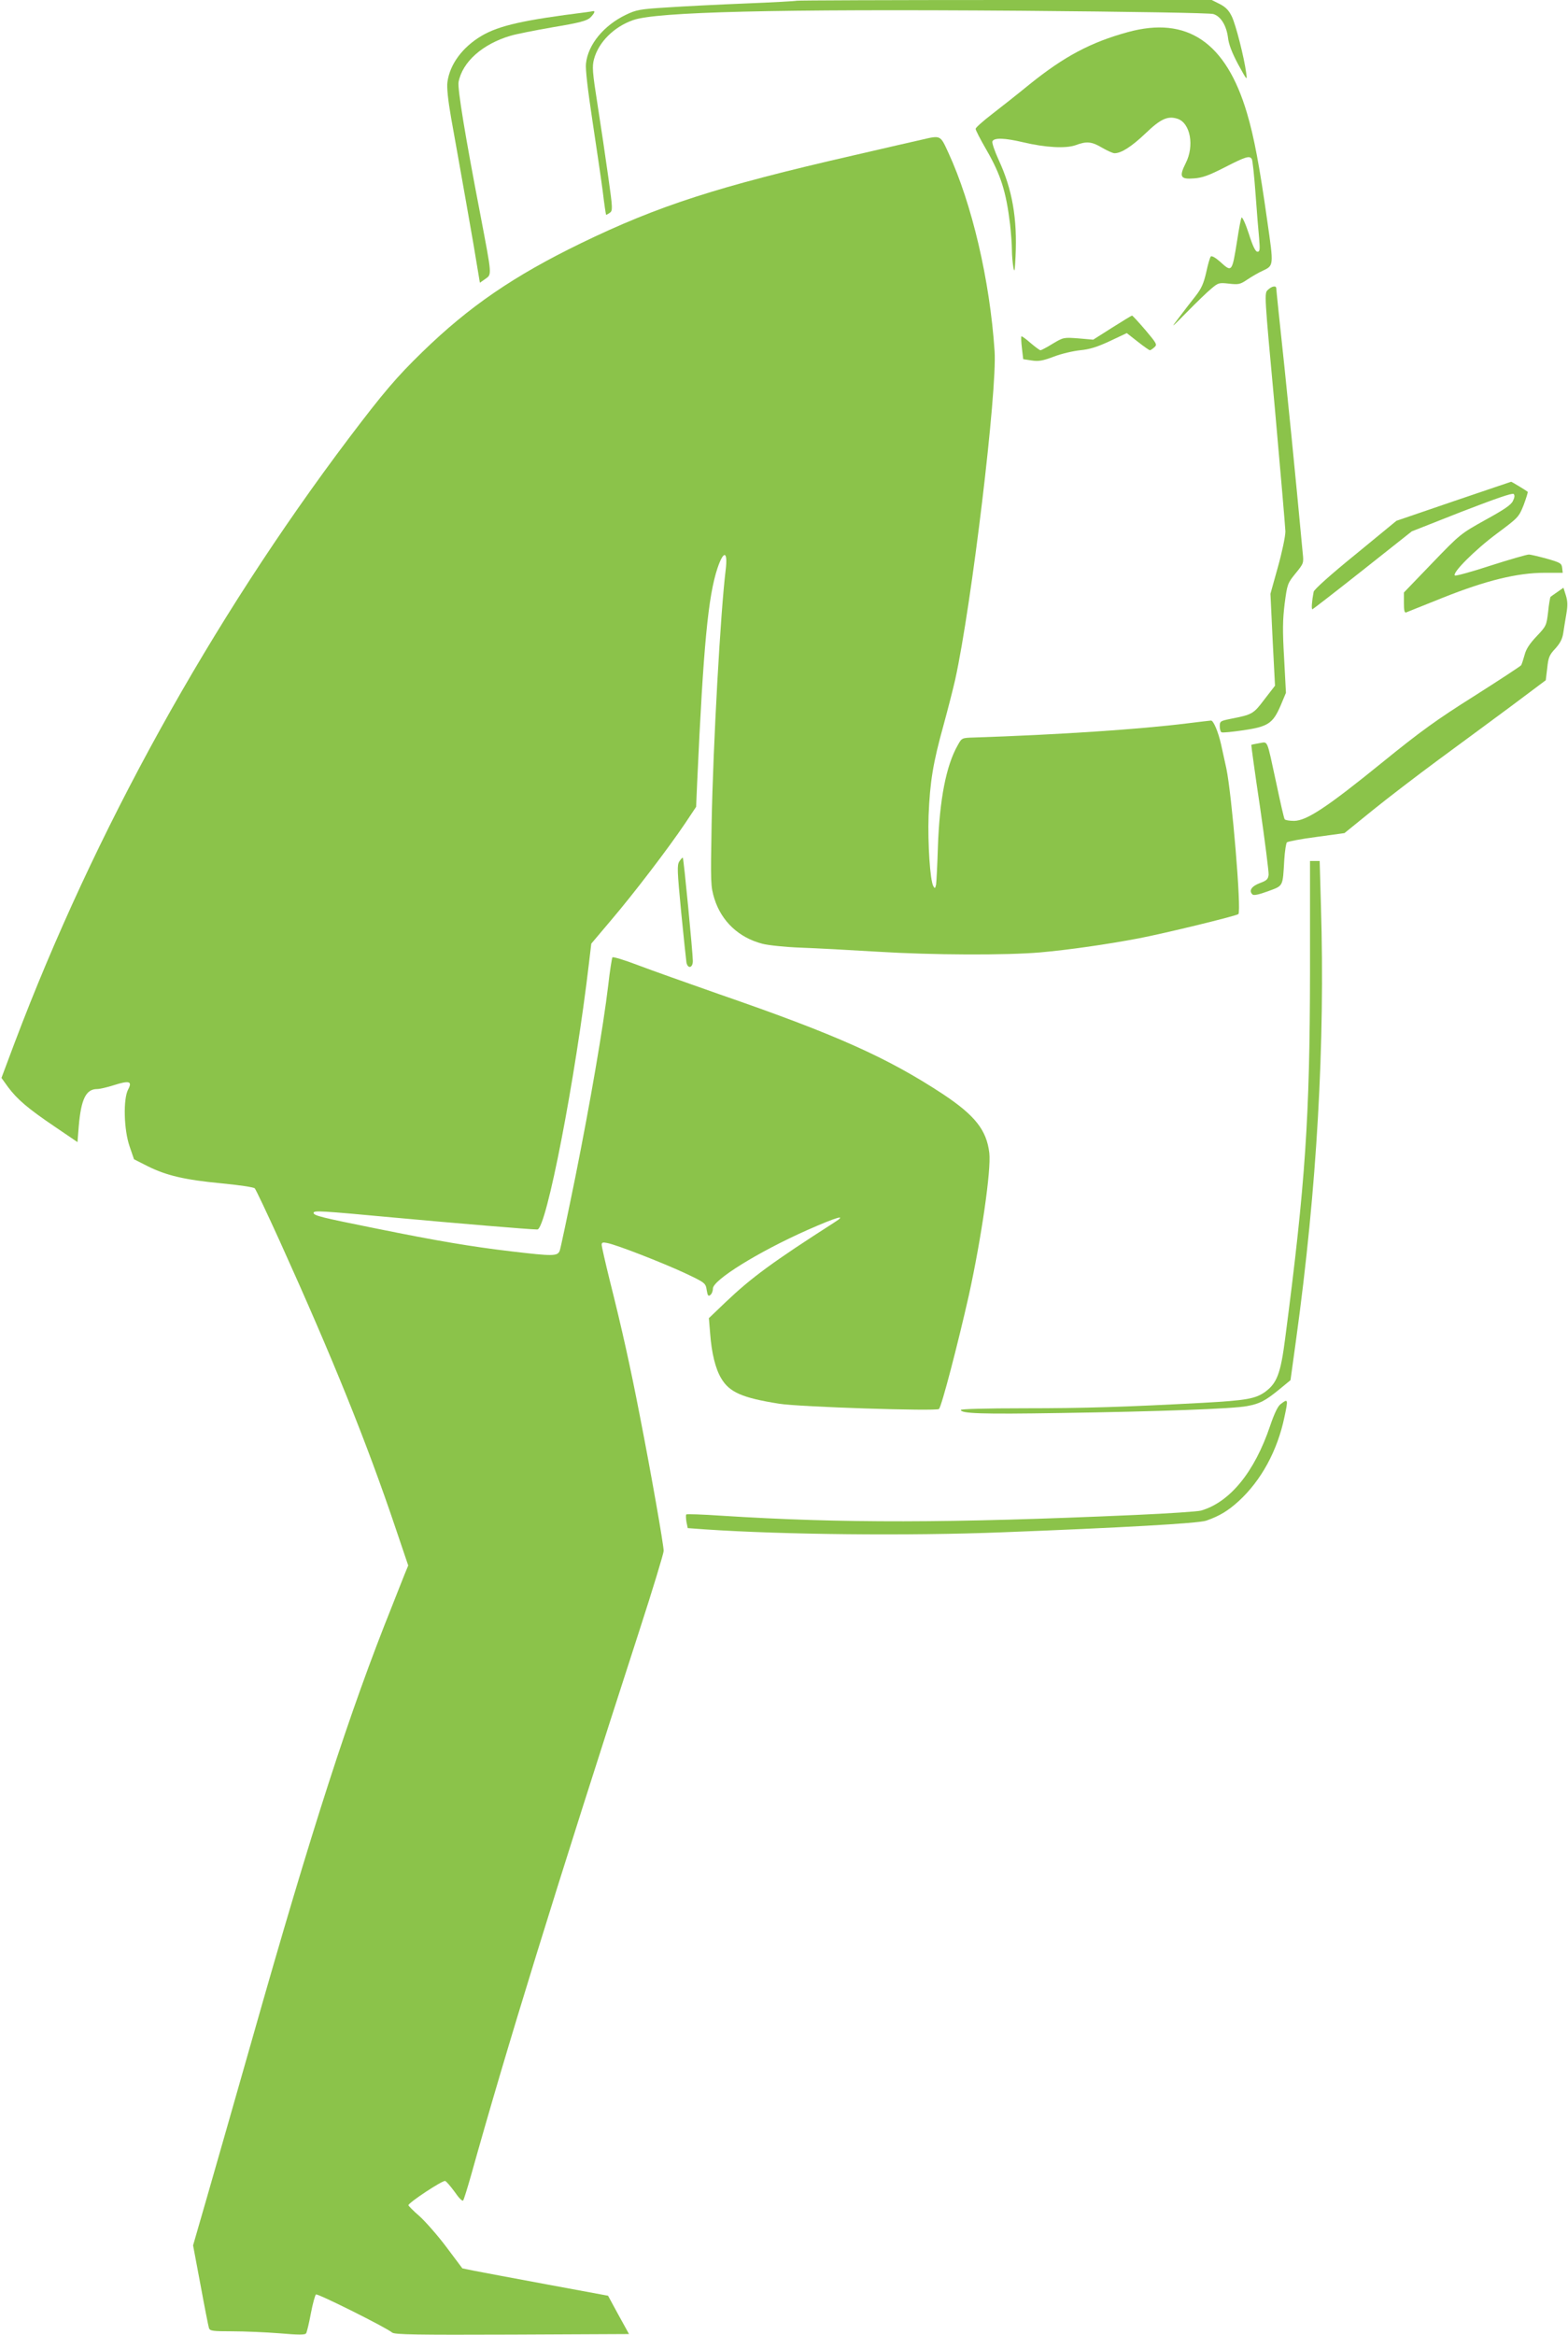
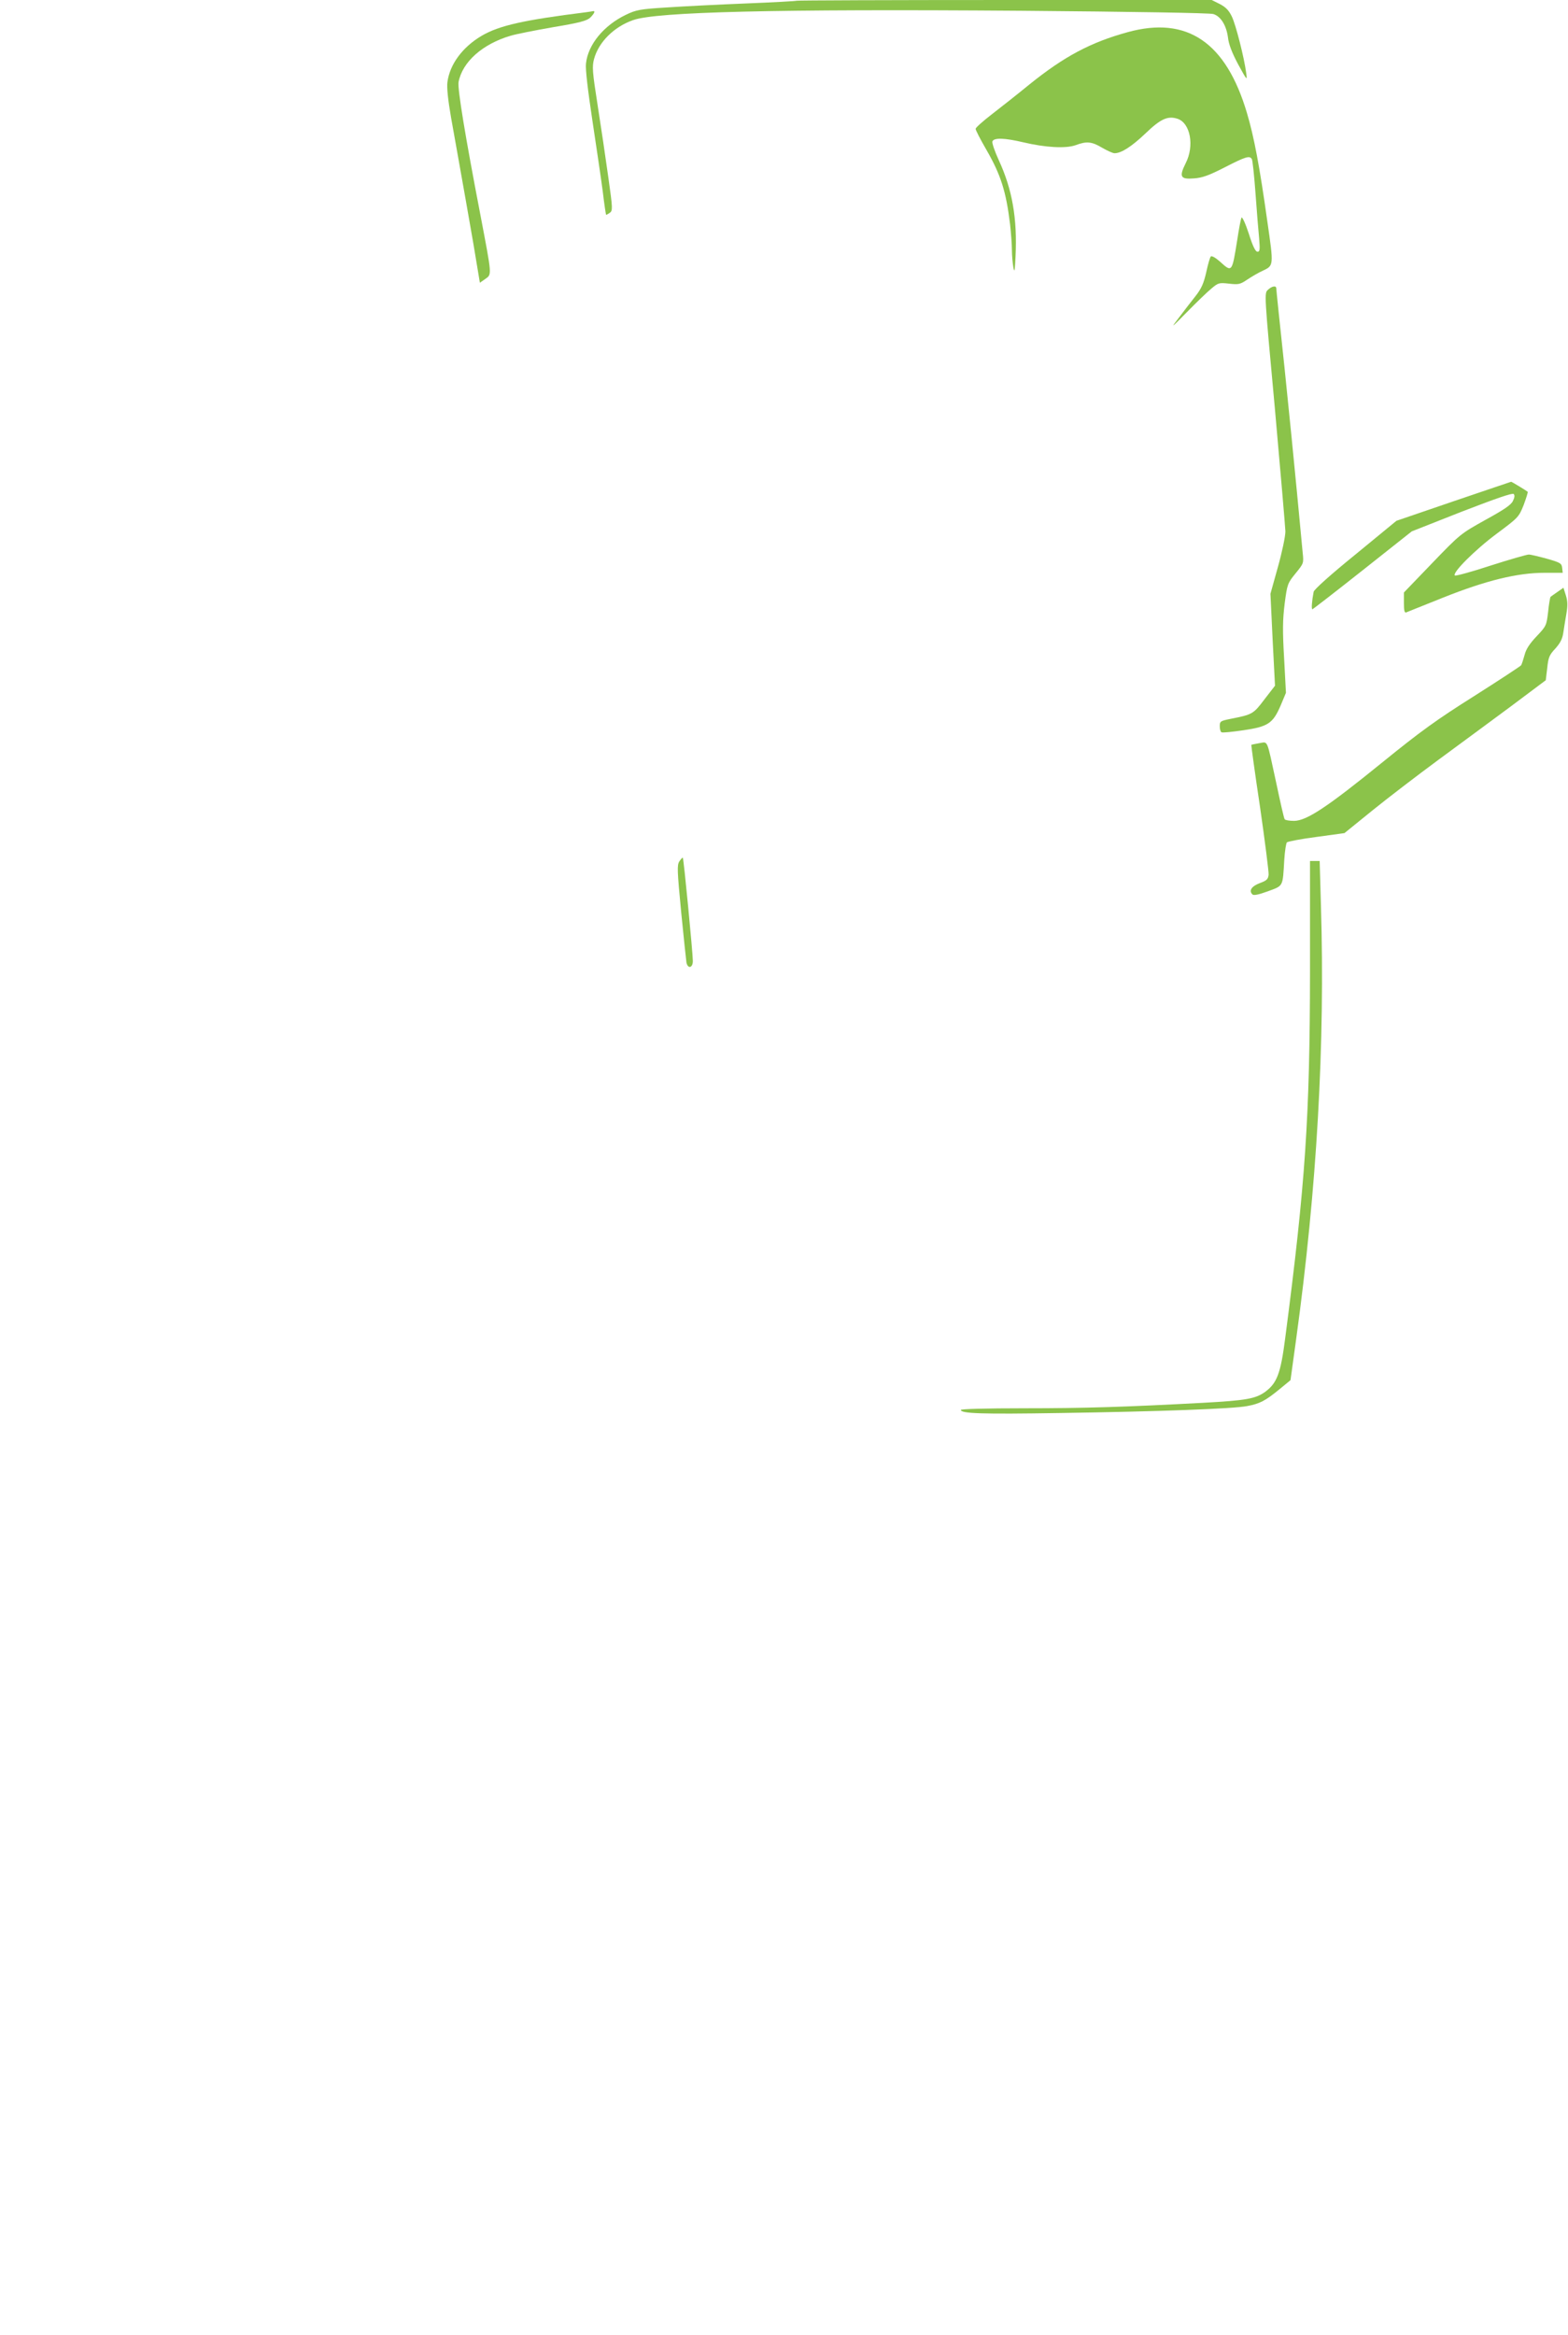
<svg xmlns="http://www.w3.org/2000/svg" version="1.0" width="860pt" height="1280pt" viewBox="0 0 860 1280" preserveAspectRatio="xMidYMid meet">
  <g transform="translate(0,1280) scale(0.1,-0.1)" fill="#8bc34a" stroke="none">
    <path d="M4369 12796 c-2 -2 -128 -9 -279 -15 -151 -6 -347 -16 -435 -22 -145 -9 -166 -13 -222 -40 -121 -58 -208 -163 -219 -267 -4 -29 10 -146 35 -312 22 -146 48 -321 57 -390 8 -69 17 -126 18 -127 1 -2 10 3 20 10 17 12 17 22 -8 198 -14 101 -40 277 -58 391 -29 184 -31 213 -20 254 25 93 109 177 215 214 129 45 778 61 2127 51 608 -5 1037 -12 1055 -18 41 -13 71 -62 80 -128 4 -38 22 -84 56 -148 49 -89 50 -91 44 -47 -11 84 -57 265 -79 310 -16 33 -33 51 -66 68 l-44 22 -1136 0 c-625 0 -1139 -2 -1141 -4z" />
    <path d="M3215 12733 c-344 -43 -477 -73 -573 -129 -105 -62 -175 -156 -188 -254 -4 -29 3 -98 20 -195 15 -82 51 -287 81 -455 30 -168 59 -338 65 -378 l12 -72 30 21 c36 26 37 14 -27 350 -84 436 -126 692 -120 729 21 110 130 208 285 254 30 9 136 30 234 47 145 24 184 35 203 52 22 22 30 38 16 36 -5 -1 -21 -4 -38 -6z" />
    <path d="M6186 12624 c-204 -56 -349 -133 -540 -287 -66 -54 -160 -128 -208 -165 -48 -37 -87 -72 -87 -78 -1 -6 26 -58 59 -115 79 -137 108 -228 130 -409 5 -46 10 -109 10 -140 0 -30 4 -73 8 -95 6 -33 8 -22 12 60 10 207 -18 367 -92 527 -22 48 -38 94 -35 103 9 21 67 19 169 -5 122 -29 233 -35 287 -16 61 23 89 20 146 -14 28 -16 58 -30 68 -30 37 0 93 36 169 108 84 81 123 98 176 81 71 -23 94 -149 45 -244 -37 -74 -29 -89 45 -83 46 3 82 16 170 61 115 59 136 65 148 45 4 -6 13 -91 20 -187 7 -97 16 -209 20 -248 5 -62 4 -73 -9 -73 -11 0 -26 30 -48 100 -18 55 -36 94 -40 87 -3 -6 -14 -61 -23 -122 -29 -180 -28 -180 -96 -118 -24 21 -44 32 -49 27 -5 -5 -16 -44 -25 -86 -14 -61 -26 -89 -58 -130 -23 -29 -64 -82 -91 -118 -48 -63 -47 -62 44 30 51 52 111 110 133 128 38 32 42 33 97 27 53 -6 61 -4 101 23 24 16 60 37 80 46 65 31 65 23 28 279 -41 292 -72 458 -111 588 -115 388 -328 532 -653 443z" />
-     <path d="M5050 12033 c-36 -8 -202 -46 -370 -85 -747 -171 -1070 -276 -1495 -482 -368 -179 -612 -346 -869 -596 -141 -137 -214 -223 -401 -470 -758 -1004 -1397 -2158 -1835 -3317 l-72 -192 36 -50 c51 -68 108 -117 256 -217 l125 -85 7 88 c13 149 40 203 101 203 13 0 54 9 91 21 85 27 103 22 79 -23 -28 -52 -24 -221 8 -313 l24 -70 75 -38 c102 -51 204 -75 405 -94 94 -9 175 -21 182 -27 6 -6 68 -137 138 -291 290 -641 476 -1101 635 -1573 l69 -204 -19 -46 c-10 -26 -42 -105 -70 -177 -233 -580 -440 -1221 -766 -2370 -91 -319 -201 -705 -245 -857 l-80 -277 41 -218 c22 -120 43 -226 46 -235 5 -16 20 -18 127 -18 67 0 184 -5 260 -11 105 -9 141 -9 146 0 4 6 16 55 26 109 10 53 23 100 28 104 10 6 385 -181 418 -209 13 -11 130 -13 657 -11 l642 3 -58 105 -57 105 -335 62 c-184 34 -364 68 -400 75 l-64 13 -87 116 c-48 64 -115 140 -148 170 -34 29 -61 57 -61 60 0 14 189 139 202 133 7 -3 30 -30 52 -60 21 -31 41 -52 46 -47 4 4 24 69 45 143 192 687 454 1537 921 2979 74 228 134 426 134 439 0 33 -70 431 -130 737 -54 279 -100 485 -166 747 -24 97 -44 185 -44 194 0 13 6 15 30 10 53 -10 298 -106 422 -163 117 -55 118 -57 124 -95 5 -31 9 -36 20 -27 8 6 14 22 14 35 0 47 248 201 518 321 165 73 223 89 147 41 -337 -216 -453 -301 -595 -436 l-92 -88 7 -85 c8 -107 29 -192 60 -244 45 -77 115 -108 318 -140 109 -18 864 -42 877 -29 15 16 103 354 164 624 68 310 123 686 112 780 -15 125 -78 205 -254 322 -305 200 -582 325 -1228 548 -171 60 -371 131 -445 159 -73 28 -136 47 -140 43 -3 -4 -14 -72 -23 -152 -27 -228 -99 -646 -181 -1055 -42 -207 -80 -387 -85 -401 -12 -31 -36 -31 -265 -4 -220 26 -405 57 -745 126 -293 59 -340 70 -340 85 0 14 36 12 445 -26 326 -30 743 -65 782 -65 49 0 209 825 284 1466 l12 101 109 129 c122 143 314 394 406 531 l60 90 6 139 c34 747 60 1015 111 1169 34 101 58 95 45 -10 -28 -227 -69 -957 -77 -1391 -6 -329 -5 -343 15 -410 39 -125 135 -215 265 -248 31 -8 126 -18 210 -21 83 -3 271 -13 417 -22 308 -19 709 -20 895 -4 158 14 366 44 540 77 146 28 536 123 547 133 18 16 -36 658 -66 799 -8 37 -21 96 -29 132 -15 66 -41 130 -55 130 -4 0 -61 -7 -127 -15 -263 -33 -716 -63 -1175 -78 -64 -2 -65 -2 -87 -42 -64 -112 -100 -298 -109 -560 -3 -99 -8 -191 -10 -205 -5 -21 -7 -22 -15 -8 -18 33 -31 233 -26 388 8 188 24 286 82 495 24 88 53 201 64 250 90 409 231 1584 216 1800 -26 390 -124 807 -254 1089 -45 97 -40 95 -151 69z" />
    <path d="M6954 11211 c-20 -18 -20 -19 38 -647 31 -346 57 -651 58 -677 0 -27 -18 -113 -41 -195 l-41 -147 12 -252 13 -252 -58 -75 c-61 -81 -66 -83 -187 -107 -54 -11 -58 -13 -58 -40 0 -15 4 -30 9 -33 5 -4 60 2 122 11 136 20 161 38 204 138 l28 67 -10 189 c-9 154 -8 210 3 300 14 107 16 112 60 166 44 54 45 56 39 111 -3 32 -17 179 -31 327 -14 149 -45 459 -69 691 -25 232 -45 426 -45 433 0 17 -24 13 -46 -8z" />
-     <path d="M6100 11004 l-104 -66 -81 7 c-81 6 -82 6 -141 -29 -32 -20 -63 -36 -67 -36 -5 0 -29 18 -55 40 -25 22 -47 38 -50 36 -2 -3 -1 -32 3 -65 l7 -60 46 -7 c38 -6 61 -2 122 21 41 16 107 31 145 35 52 5 93 18 162 50 l93 44 60 -47 c33 -26 63 -47 67 -47 3 0 14 7 24 16 17 15 14 20 -49 95 -37 43 -70 79 -73 79 -3 0 -52 -30 -109 -66z" />
    <path d="M7972 10052 l-313 -107 -224 -184 c-137 -111 -227 -192 -230 -205 -10 -51 -13 -96 -7 -96 4 1 128 97 276 214 l269 213 274 108 c184 71 278 104 285 97 7 -7 5 -20 -4 -38 -10 -22 -49 -48 -151 -104 -136 -76 -138 -77 -292 -237 l-155 -161 0 -57 c0 -42 3 -56 13 -52 6 3 98 39 202 81 236 94 407 136 557 136 l99 0 -3 27 c-3 25 -10 29 -83 50 -44 12 -89 23 -100 23 -11 0 -105 -27 -208 -60 -103 -34 -192 -58 -197 -55 -19 12 111 142 230 230 118 88 120 90 147 157 14 38 24 70 22 72 -8 7 -89 56 -91 55 -2 0 -144 -49 -316 -107z" />
    <path d="M8542 9555 c-18 -12 -35 -25 -38 -27 -2 -3 -9 -40 -13 -82 -9 -75 -10 -78 -63 -134 -38 -40 -58 -70 -66 -102 -7 -25 -15 -50 -19 -57 -5 -6 -121 -82 -258 -169 -208 -131 -292 -192 -503 -363 -303 -246 -415 -320 -484 -321 -26 0 -49 4 -52 9 -4 5 -24 94 -46 198 -54 249 -44 226 -93 219 -23 -4 -42 -8 -44 -9 -1 -2 20 -156 48 -342 27 -187 48 -353 47 -370 -3 -25 -10 -32 -48 -46 -45 -17 -62 -41 -41 -62 7 -7 33 -2 85 17 86 32 81 22 90 175 3 47 10 89 14 93 5 5 78 19 163 30 l153 21 153 124 c84 68 246 192 360 276 115 84 294 217 400 295 l191 143 8 66 c6 58 11 72 44 107 27 30 39 53 44 86 4 25 11 72 17 105 8 46 7 70 -3 102 l-13 41 -33 -23z" />
    <path d="M3726 8078 c-13 -21 -12 -48 10 -278 14 -140 27 -265 29 -277 8 -36 35 -29 35 9 0 42 -50 562 -55 566 -2 2 -10 -7 -19 -20z" />
    <path d="M7185 7473 c-1 -797 -25 -1158 -136 -2008 -25 -195 -45 -247 -110 -295 -53 -38 -104 -47 -339 -60 -430 -23 -650 -30 -982 -30 -210 0 -348 -4 -348 -9 0 -20 111 -24 545 -17 536 8 949 23 1025 38 70 13 100 29 176 91 l62 51 31 225 c114 828 159 1619 136 2374 l-7 247 -27 0 -26 0 0 -607z" />
-     <path d="M7023 5102 c-15 -11 -35 -54 -57 -119 -85 -252 -220 -418 -379 -464 -18 -5 -180 -16 -362 -24 -1018 -45 -1608 -46 -2268 -4 -103 7 -190 10 -193 7 -3 -3 -2 -22 1 -41 l7 -34 96 -7 c429 -29 1119 -36 1627 -16 651 25 1080 49 1121 64 72 25 120 54 178 107 123 113 212 275 251 462 21 98 20 102 -22 69z" />
  </g>
</svg>